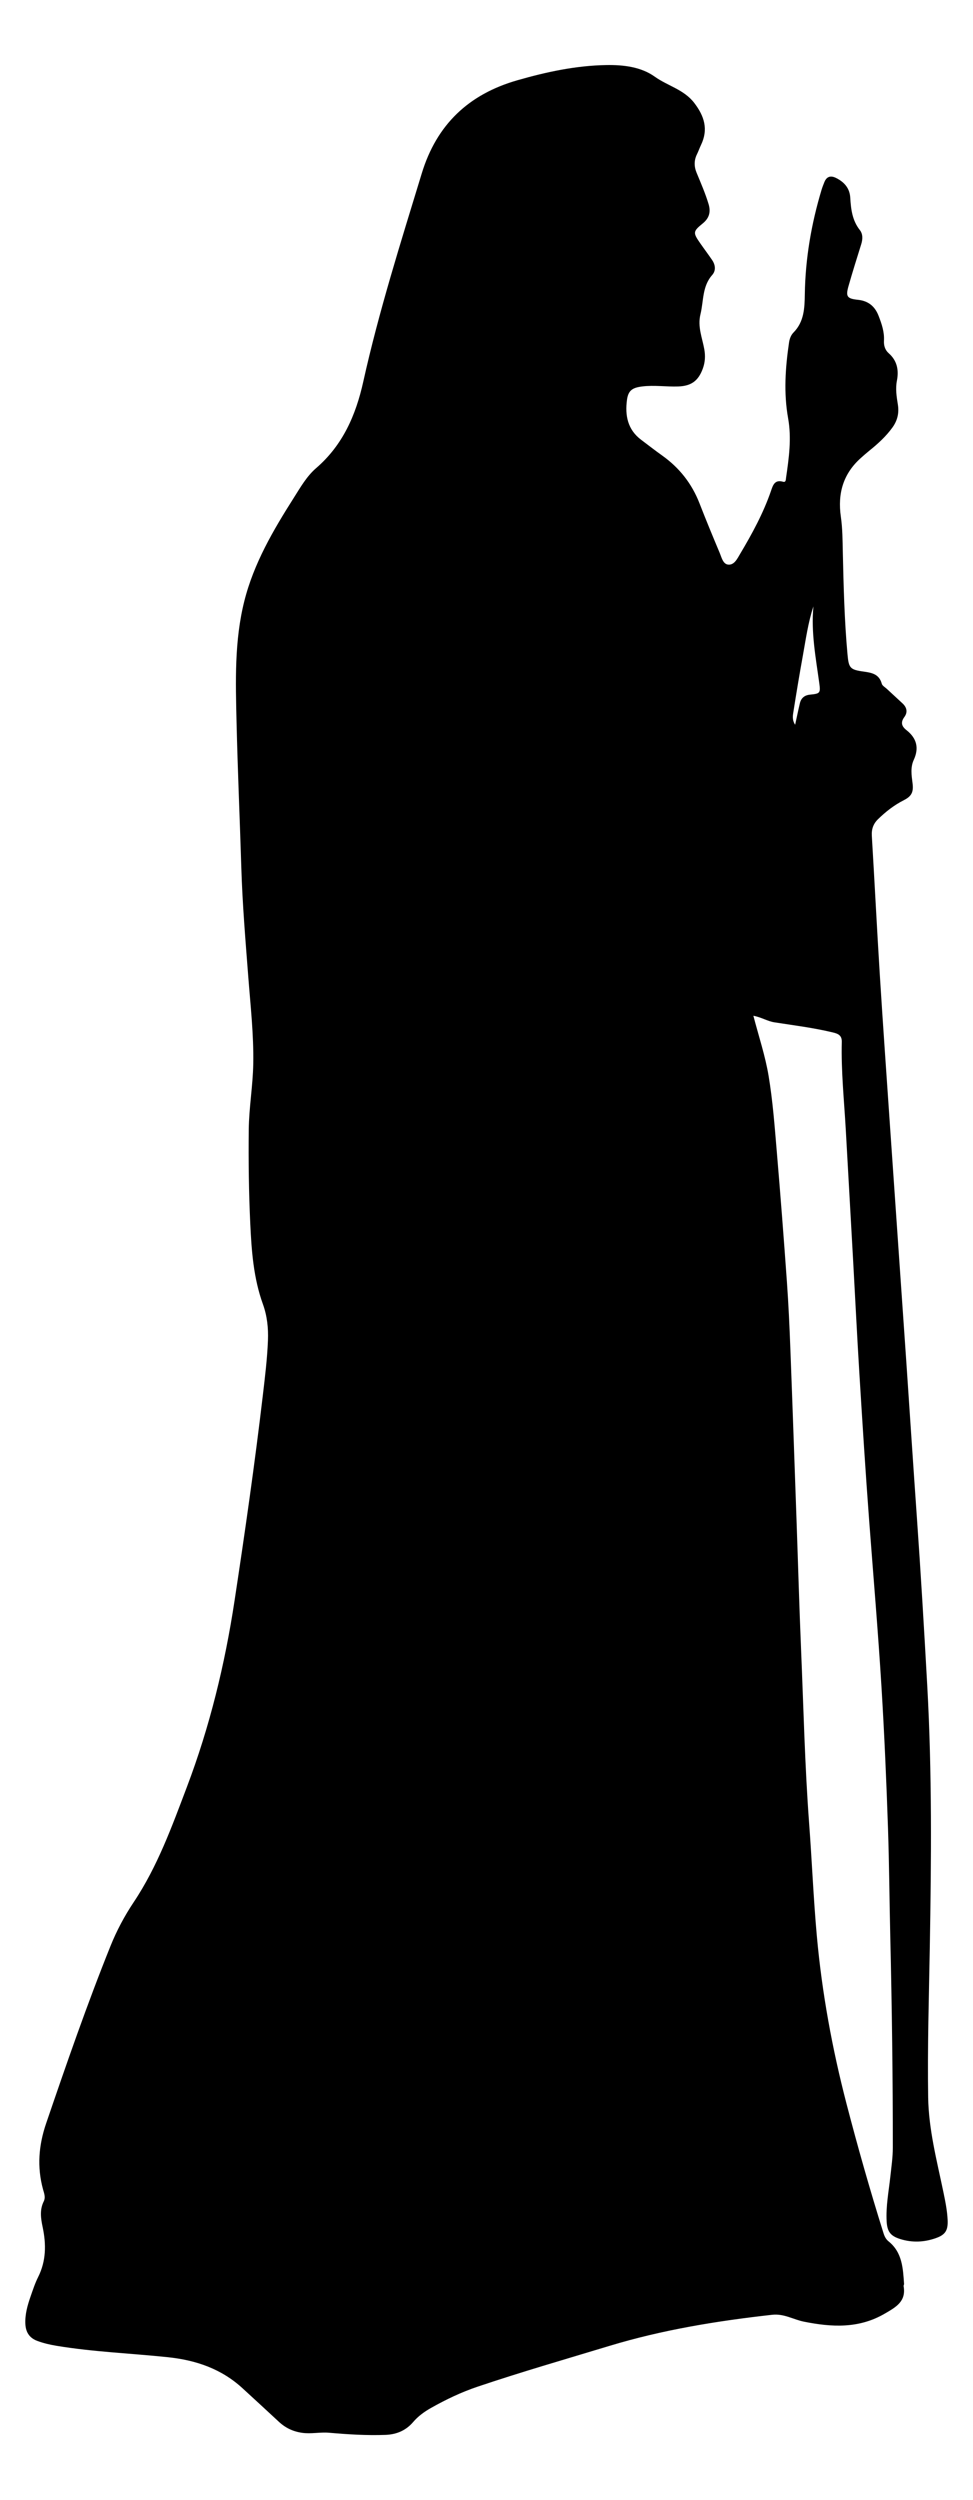
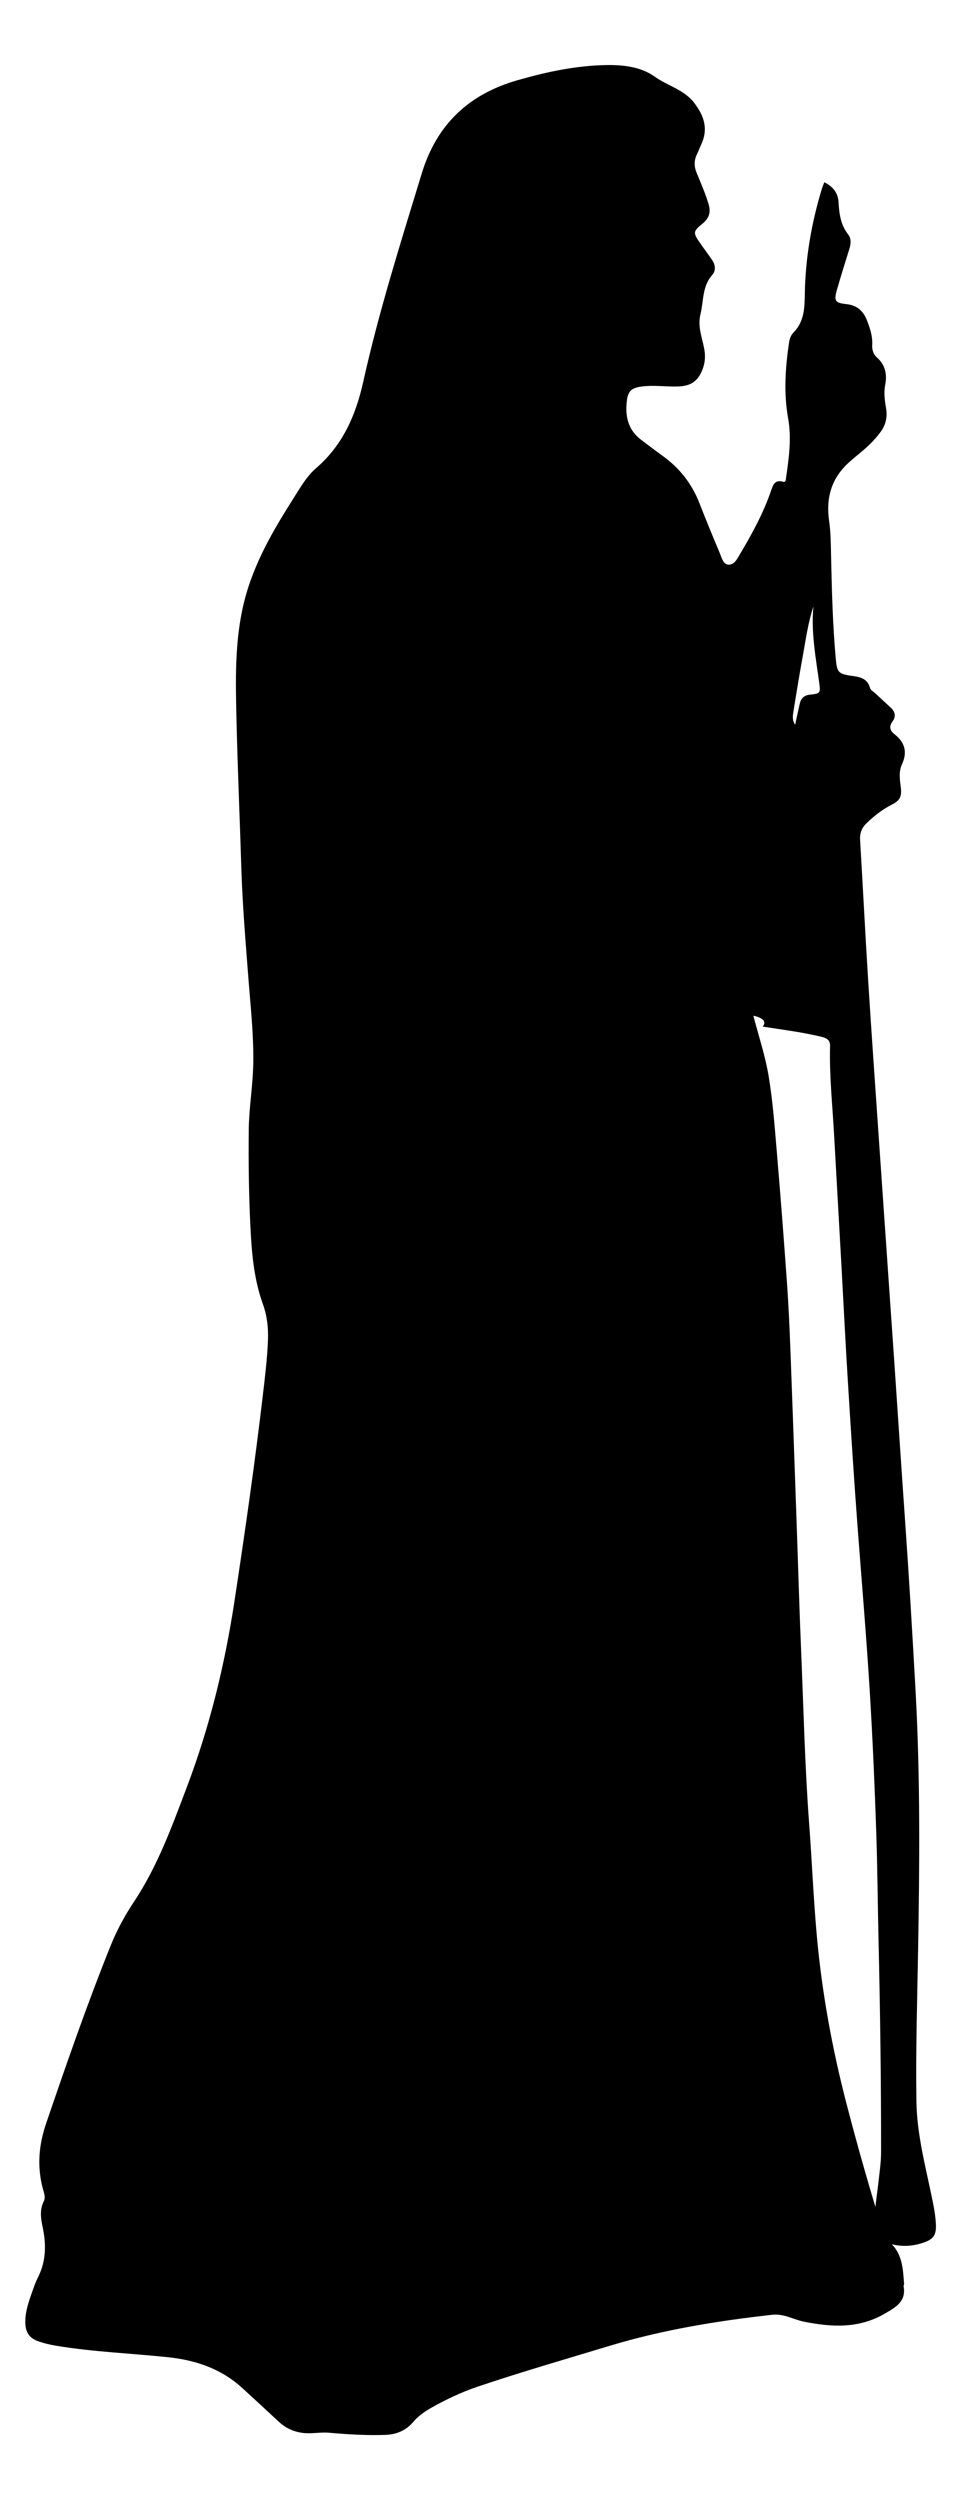
<svg xmlns="http://www.w3.org/2000/svg" version="1.1" id="Layer_1" x="0px" y="0px" viewBox="0 0 663.102 1703.728" enable-background="new 0 0 663.102 1703.728" xml:space="preserve">
  <g>
-     <path d="M513.422,692.188c3.732,14.27,8.114,27.365,10.387,40.999c2.846,17.069,4.109,34.312,5.571,51.522   c2.518,29.654,4.799,59.329,6.917,89.014c1.089,15.271,1.773,30.576,2.357,45.877   c1.487,38.938,2.827,77.882,4.202,116.824c1.034,29.294,1.851,58.598,3.087,87.883   c1.664,39.431,2.539,78.897,5.485,118.272c1.913,25.565,2.944,51.204,5.252,76.73   c3.49,38.616,10.453,76.683,20.199,114.223c7.681,29.584,16.046,58.973,25.19,88.14   c0.716,2.284,1.61,4.21,3.56,5.783c9.306,7.509,9.762,18.309,10.492,28.968   c0.032,0.473-0.401,0.999-0.32,1.446c1.905,10.515-5.322,14.387-12.823,18.765   c-17.669,10.312-36.12,9.293-55.14,5.472c-7.206-1.448-13.537-5.583-21.602-4.683   c-37.545,4.189-74.671,10.216-110.918,21.203c-30.046,9.107-60.218,17.794-89.972,27.84   c-11.056,3.733-21.539,8.748-31.684,14.488c-4.523,2.559-8.697,5.584-12.091,9.558   c-4.969,5.819-11.389,8.483-18.886,8.758c-12.839,0.471-25.659-0.348-38.417-1.461   c-6.191-0.54-12.214,0.95-18.425,0.046c-6.261-0.91-11.35-3.374-15.869-7.591   c-8.16-7.616-16.406-15.139-24.617-22.701c-14.436-13.295-31.733-19.217-51.053-21.242   c-25.314-2.653-50.807-3.596-75.961-7.787c-4.441-0.74-8.808-1.756-13.02-3.343   c-5.259-1.981-7.762-5.878-8.036-11.466c-0.326-6.644,1.478-12.85,3.62-18.984   c1.531-4.387,2.985-8.853,5.061-12.989c5.522-11.004,5.559-22.407,3.099-34.059   c-1.25-5.92-2.126-11.796,0.721-17.499c1.443-2.892,0.217-5.706-0.48-8.274   c-4.147-15.274-2.969-29.987,2.151-44.983c13.846-40.552,27.849-81.035,43.842-120.803   c4.235-10.532,9.558-20.503,15.841-29.921c16.212-24.301,26.027-51.542,36.264-78.571   c15.529-40.999,25.822-83.313,32.41-126.666c7.096-46.696,13.812-93.434,19.328-140.341   c1.456-12.385,2.977-24.773,3.464-37.263c0.329-8.431-0.576-16.722-3.418-24.583   c-6.442-17.813-7.763-36.363-8.638-54.997c-1.001-21.31-1.258-42.637-1.029-63.969   c0.162-15.001,2.801-29.823,3.072-44.833c0.359-19.874-1.875-39.575-3.393-59.321   c-1.901-24.731-3.98-49.442-4.739-74.249c-1.013-33.129-2.486-66.246-3.257-99.38   c-0.642-27.611-1.512-55.342,5.306-82.455c6.452-25.658,19.647-48.193,33.673-70.286   c4.558-7.18,8.804-14.716,15.264-20.295c18.14-15.664,27.05-36.056,32.113-58.88   c10.657-48.044,25.538-94.912,39.864-141.945c10.163-33.364,32.023-53.965,65.079-63.458   c19.859-5.703,39.927-10.033,60.735-10.386c11.776-0.2,23.687,1.269,32.965,7.907   c8.77,6.275,19.892,8.739,26.914,17.883c6.906,8.993,9.711,18.003,4.63,28.64   c-1.002,2.098-1.764,4.312-2.787,6.399c-2.036,4.157-1.977,8.31-0.247,12.518   c2.905,7.067,5.978,14.06,8.182,21.407c1.633,5.444,0.42,9.615-4.052,13.239c-6.646,5.385-6.641,6.281-1.642,13.455   c2.664,3.824,5.472,7.548,8.093,11.4c2.275,3.343,2.717,7.23,0.071,10.22c-6.897,7.795-5.778,17.678-8.001,26.745   c-2.082,8.49,1.184,15.944,2.599,23.78c0.825,4.568,0.591,8.901-0.987,13.234   c-3.049,8.375-7.86,11.895-16.778,12.203c-8.147,0.282-16.267-1.017-24.45-0.021   c-6.66,0.81-9.587,2.62-10.465,9.137c-1.425,10.585,0.418,20.267,9.628,27.203   c4.788,3.607,9.519,7.295,14.4,10.773c11.717,8.351,20.192,19.136,25.415,32.583   c4.388,11.297,9.026,22.5,13.719,33.675c1.318,3.139,2.261,7.742,5.873,8.047   c4.14,0.349,6.163-4.099,8.089-7.335c8.168-13.717,15.795-27.714,21.016-42.886   c1.321-3.839,2.492-7.892,8.183-6.263c2.021,0.579,1.895-1.37,2.072-2.591   c1.962-13.492,3.868-26.937,1.419-40.643c-3.078-17.221-1.899-34.481,0.634-51.668   c0.361-2.448,1.26-4.986,3.023-6.765c7.273-7.339,7.584-16.716,7.723-26.058   c0.362-24.304,4.428-47.99,11.412-71.219c0.525-1.745,1.212-3.445,1.884-5.141   c1.565-3.945,4.301-4.759,7.996-2.921c5.597,2.784,9.308,6.981,9.682,13.458c0.455,7.877,1.359,15.491,6.535,22.06   c2.111,2.679,2.003,6.201,0.952,9.58c-2.958,9.511-5.967,19.009-8.681,28.59   c-2.007,7.085-1.044,8.569,6.392,9.339c7.139,0.74,11.592,4.448,14.102,10.912   c2.116,5.449,4.008,10.957,3.669,16.927c-0.192,3.372,0.759,6.4,3.237,8.58   c5.809,5.11,6.961,11.65,5.593,18.662c-1.09,5.589-0.213,10.97,0.645,16.336   c0.931,5.821-0.328,10.906-3.657,15.543c-4.407,6.138-9.962,11.17-15.819,15.89   c-1.941,1.565-3.813,3.219-5.675,4.877c-12.117,10.791-15.987,24.232-13.702,40.114   c1.157,8.038,1.158,16.266,1.341,24.416c0.519,23.133,1.089,46.26,3.185,69.32   c0.842,9.264,1.645,10.48,10.828,11.755c5.706,0.793,10.742,1.689,12.535,8.307   c0.374,1.383,2.24,2.379,3.456,3.512c3.534,3.293,7.079,6.573,10.634,9.844c3.009,2.768,3.721,6.035,1.289,9.338   c-2.704,3.672-1.827,6.356,1.435,8.919c6.942,5.454,8.748,12.108,4.97,20.3   c-2.332,5.057-1.516,10.479-0.829,15.759c0.788,6.061-0.535,8.959-5.954,11.702   c-6.599,3.34-12.342,7.837-17.601,12.975c-3.139,3.067-4.458,6.71-4.185,11.254   c1.899,31.579,3.472,63.179,5.447,94.754c2.171,34.717,4.643,69.414,7.016,104.118   c1.986,29.045,4.016,58.087,6.027,87.13c1.677,24.224,3.377,48.446,5.029,72.671   c2.389,35.014,4.67,70.036,7.133,105.045c2.711,38.522,5.001,77.067,7.134,115.625   c3.28,59.28,2.756,118.581,1.731,177.901c-0.59,34.154-1.657,68.31-1.122,102.476   c0.343,21.961,5.939,43.11,10.359,64.433c1.317,6.353,2.622,12.703,2.914,19.213   c0.309,6.896-1.478,9.924-7.825,12.207c-8.053,2.897-16.269,3.271-24.494,0.696   c-6.606-2.067-8.848-5.046-9.244-11.947c-0.597-10.385,1.434-20.563,2.539-30.806   c0.696-6.449,1.653-12.876,1.659-19.37c0.046-47.993-0.607-95.977-1.725-143.957   c-0.575-24.652-0.727-49.317-1.558-73.96c-1.083-32.114-2.477-64.214-4.442-96.296   c-2.301-37.559-5.514-75.044-8.338-112.56c-2.524-33.534-4.634-67.092-6.703-100.653   c-1.577-25.583-2.827-51.186-4.25-76.779c-1.663-29.907-3.35-59.813-5.037-89.719   c-1.125-19.93-3.223-39.82-2.717-59.816c0.114-4.526-2.721-5.576-6.13-6.397   c-13.117-3.16-26.5-4.806-39.802-6.882C522.981,695.928,518.878,693.2,513.422,692.188z M554.35,413.213   c-3.645,11.101-5.184,22.436-7.217,33.666c-2.274,12.56-4.367,25.155-6.358,37.763   c-0.436,2.76-1.117,5.815,1.115,9.258c1.217-5.571,2.139-10.106,3.213-14.605   c0.867-3.633,3.156-5.553,7.014-5.934c6.69-0.66,7.149-1.057,6.24-7.672   C555.962,448.262,552.649,430.922,554.35,413.213z" />
+     <path d="M513.422,692.188c3.732,14.27,8.114,27.365,10.387,40.999c2.846,17.069,4.109,34.312,5.571,51.522   c2.518,29.654,4.799,59.329,6.917,89.014c1.089,15.271,1.773,30.576,2.357,45.877   c1.487,38.938,2.827,77.882,4.202,116.824c1.034,29.294,1.851,58.598,3.087,87.883   c1.664,39.431,2.539,78.897,5.485,118.272c1.913,25.565,2.944,51.204,5.252,76.73   c3.49,38.616,10.453,76.683,20.199,114.223c7.681,29.584,16.046,58.973,25.19,88.14   c0.716,2.284,1.61,4.21,3.56,5.783c9.306,7.509,9.762,18.309,10.492,28.968   c0.032,0.473-0.401,0.999-0.32,1.446c1.905,10.515-5.322,14.387-12.823,18.765   c-17.669,10.312-36.12,9.293-55.14,5.472c-7.206-1.448-13.537-5.583-21.602-4.683   c-37.545,4.189-74.671,10.216-110.918,21.203c-30.046,9.107-60.218,17.794-89.972,27.84   c-11.056,3.733-21.539,8.748-31.684,14.488c-4.523,2.559-8.697,5.584-12.091,9.558   c-4.969,5.819-11.389,8.483-18.886,8.758c-12.839,0.471-25.659-0.348-38.417-1.461   c-6.191-0.54-12.214,0.95-18.425,0.046c-6.261-0.91-11.35-3.374-15.869-7.591   c-8.16-7.616-16.406-15.139-24.617-22.701c-14.436-13.295-31.733-19.217-51.053-21.242   c-25.314-2.653-50.807-3.596-75.961-7.787c-4.441-0.74-8.808-1.756-13.02-3.343   c-5.259-1.981-7.762-5.878-8.036-11.466c-0.326-6.644,1.478-12.85,3.62-18.984   c1.531-4.387,2.985-8.853,5.061-12.989c5.522-11.004,5.559-22.407,3.099-34.059   c-1.25-5.92-2.126-11.796,0.721-17.499c1.443-2.892,0.217-5.706-0.48-8.274   c-4.147-15.274-2.969-29.987,2.151-44.983c13.846-40.552,27.849-81.035,43.842-120.803   c4.235-10.532,9.558-20.503,15.841-29.921c16.212-24.301,26.027-51.542,36.264-78.571   c15.529-40.999,25.822-83.313,32.41-126.666c7.096-46.696,13.812-93.434,19.328-140.341   c1.456-12.385,2.977-24.773,3.464-37.263c0.329-8.431-0.576-16.722-3.418-24.583   c-6.442-17.813-7.763-36.363-8.638-54.997c-1.001-21.31-1.258-42.637-1.029-63.969   c0.162-15.001,2.801-29.823,3.072-44.833c0.359-19.874-1.875-39.575-3.393-59.321   c-1.901-24.731-3.98-49.442-4.739-74.249c-1.013-33.129-2.486-66.246-3.257-99.38   c-0.642-27.611-1.512-55.342,5.306-82.455c6.452-25.658,19.647-48.193,33.673-70.286   c4.558-7.18,8.804-14.716,15.264-20.295c18.14-15.664,27.05-36.056,32.113-58.88   c10.657-48.044,25.538-94.912,39.864-141.945c10.163-33.364,32.023-53.965,65.079-63.458   c19.859-5.703,39.927-10.033,60.735-10.386c11.776-0.2,23.687,1.269,32.965,7.907   c8.77,6.275,19.892,8.739,26.914,17.883c6.906,8.993,9.711,18.003,4.63,28.64   c-1.002,2.098-1.764,4.312-2.787,6.399c-2.036,4.157-1.977,8.31-0.247,12.518   c2.905,7.067,5.978,14.06,8.182,21.407c1.633,5.444,0.42,9.615-4.052,13.239c-6.646,5.385-6.641,6.281-1.642,13.455   c2.664,3.824,5.472,7.548,8.093,11.4c2.275,3.343,2.717,7.23,0.071,10.22c-6.897,7.795-5.778,17.678-8.001,26.745   c-2.082,8.49,1.184,15.944,2.599,23.78c0.825,4.568,0.591,8.901-0.987,13.234   c-3.049,8.375-7.86,11.895-16.778,12.203c-8.147,0.282-16.267-1.017-24.45-0.021   c-6.66,0.81-9.587,2.62-10.465,9.137c-1.425,10.585,0.418,20.267,9.628,27.203   c4.788,3.607,9.519,7.295,14.4,10.773c11.717,8.351,20.192,19.136,25.415,32.583   c4.388,11.297,9.026,22.5,13.719,33.675c1.318,3.139,2.261,7.742,5.873,8.047   c4.14,0.349,6.163-4.099,8.089-7.335c8.168-13.717,15.795-27.714,21.016-42.886   c1.321-3.839,2.492-7.892,8.183-6.263c2.021,0.579,1.895-1.37,2.072-2.591   c1.962-13.492,3.868-26.937,1.419-40.643c-3.078-17.221-1.899-34.481,0.634-51.668   c0.361-2.448,1.26-4.986,3.023-6.765c7.273-7.339,7.584-16.716,7.723-26.058   c0.362-24.304,4.428-47.99,11.412-71.219c0.525-1.745,1.212-3.445,1.884-5.141   c5.597,2.784,9.308,6.981,9.682,13.458c0.455,7.877,1.359,15.491,6.535,22.06   c2.111,2.679,2.003,6.201,0.952,9.58c-2.958,9.511-5.967,19.009-8.681,28.59   c-2.007,7.085-1.044,8.569,6.392,9.339c7.139,0.74,11.592,4.448,14.102,10.912   c2.116,5.449,4.008,10.957,3.669,16.927c-0.192,3.372,0.759,6.4,3.237,8.58   c5.809,5.11,6.961,11.65,5.593,18.662c-1.09,5.589-0.213,10.97,0.645,16.336   c0.931,5.821-0.328,10.906-3.657,15.543c-4.407,6.138-9.962,11.17-15.819,15.89   c-1.941,1.565-3.813,3.219-5.675,4.877c-12.117,10.791-15.987,24.232-13.702,40.114   c1.157,8.038,1.158,16.266,1.341,24.416c0.519,23.133,1.089,46.26,3.185,69.32   c0.842,9.264,1.645,10.48,10.828,11.755c5.706,0.793,10.742,1.689,12.535,8.307   c0.374,1.383,2.24,2.379,3.456,3.512c3.534,3.293,7.079,6.573,10.634,9.844c3.009,2.768,3.721,6.035,1.289,9.338   c-2.704,3.672-1.827,6.356,1.435,8.919c6.942,5.454,8.748,12.108,4.97,20.3   c-2.332,5.057-1.516,10.479-0.829,15.759c0.788,6.061-0.535,8.959-5.954,11.702   c-6.599,3.34-12.342,7.837-17.601,12.975c-3.139,3.067-4.458,6.71-4.185,11.254   c1.899,31.579,3.472,63.179,5.447,94.754c2.171,34.717,4.643,69.414,7.016,104.118   c1.986,29.045,4.016,58.087,6.027,87.13c1.677,24.224,3.377,48.446,5.029,72.671   c2.389,35.014,4.67,70.036,7.133,105.045c2.711,38.522,5.001,77.067,7.134,115.625   c3.28,59.28,2.756,118.581,1.731,177.901c-0.59,34.154-1.657,68.31-1.122,102.476   c0.343,21.961,5.939,43.11,10.359,64.433c1.317,6.353,2.622,12.703,2.914,19.213   c0.309,6.896-1.478,9.924-7.825,12.207c-8.053,2.897-16.269,3.271-24.494,0.696   c-6.606-2.067-8.848-5.046-9.244-11.947c-0.597-10.385,1.434-20.563,2.539-30.806   c0.696-6.449,1.653-12.876,1.659-19.37c0.046-47.993-0.607-95.977-1.725-143.957   c-0.575-24.652-0.727-49.317-1.558-73.96c-1.083-32.114-2.477-64.214-4.442-96.296   c-2.301-37.559-5.514-75.044-8.338-112.56c-2.524-33.534-4.634-67.092-6.703-100.653   c-1.577-25.583-2.827-51.186-4.25-76.779c-1.663-29.907-3.35-59.813-5.037-89.719   c-1.125-19.93-3.223-39.82-2.717-59.816c0.114-4.526-2.721-5.576-6.13-6.397   c-13.117-3.16-26.5-4.806-39.802-6.882C522.981,695.928,518.878,693.2,513.422,692.188z M554.35,413.213   c-3.645,11.101-5.184,22.436-7.217,33.666c-2.274,12.56-4.367,25.155-6.358,37.763   c-0.436,2.76-1.117,5.815,1.115,9.258c1.217-5.571,2.139-10.106,3.213-14.605   c0.867-3.633,3.156-5.553,7.014-5.934c6.69-0.66,7.149-1.057,6.24-7.672   C555.962,448.262,552.649,430.922,554.35,413.213z" />
  </g>
</svg>